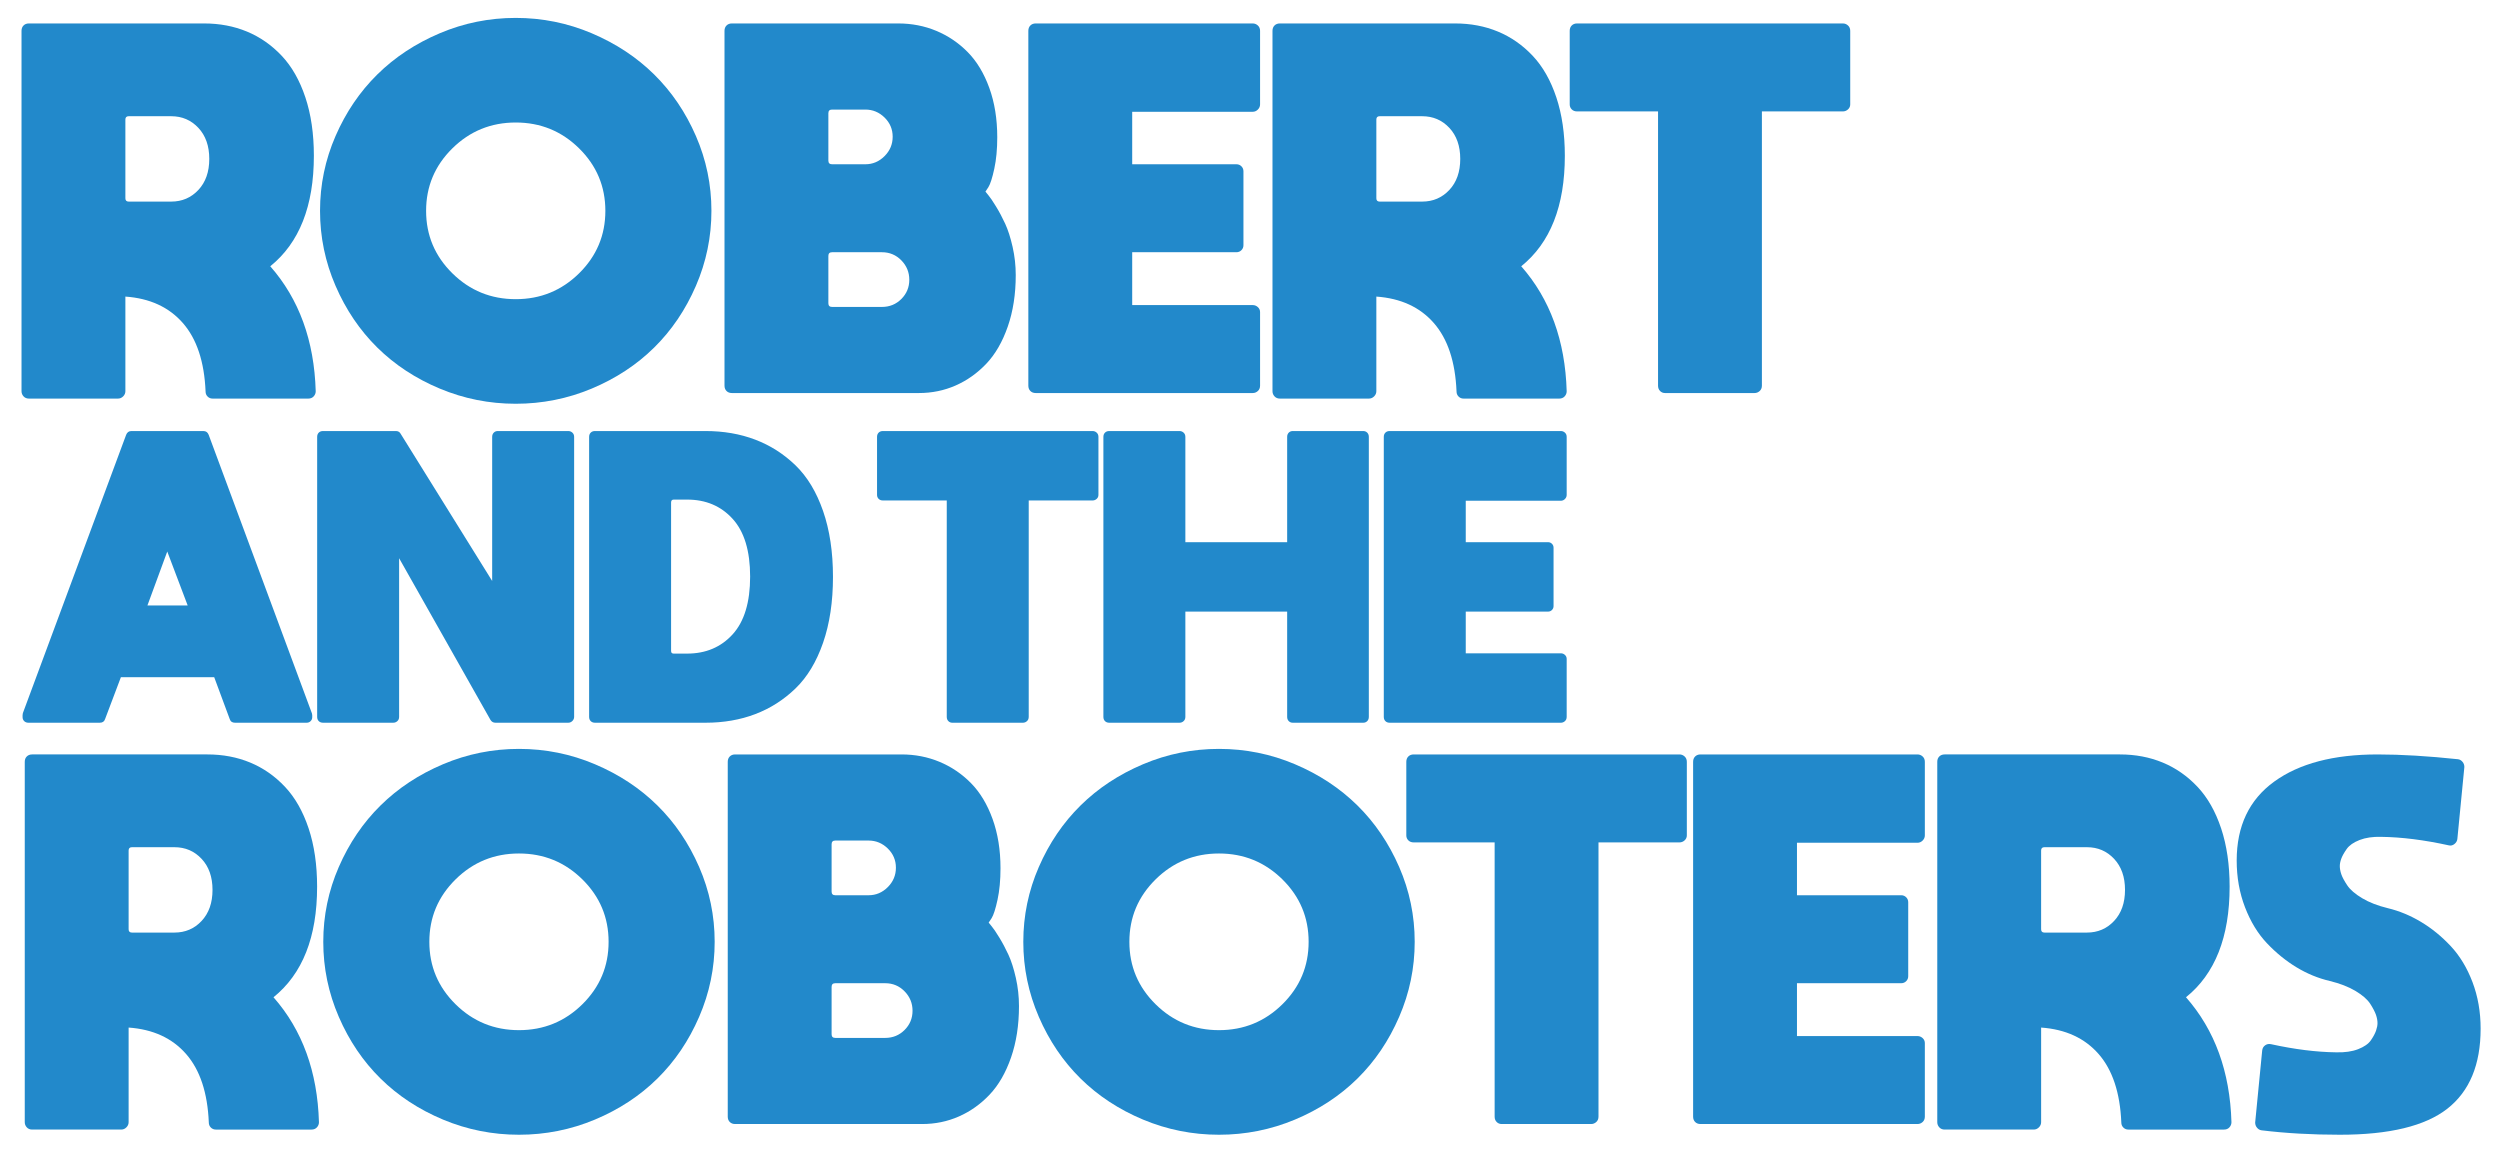
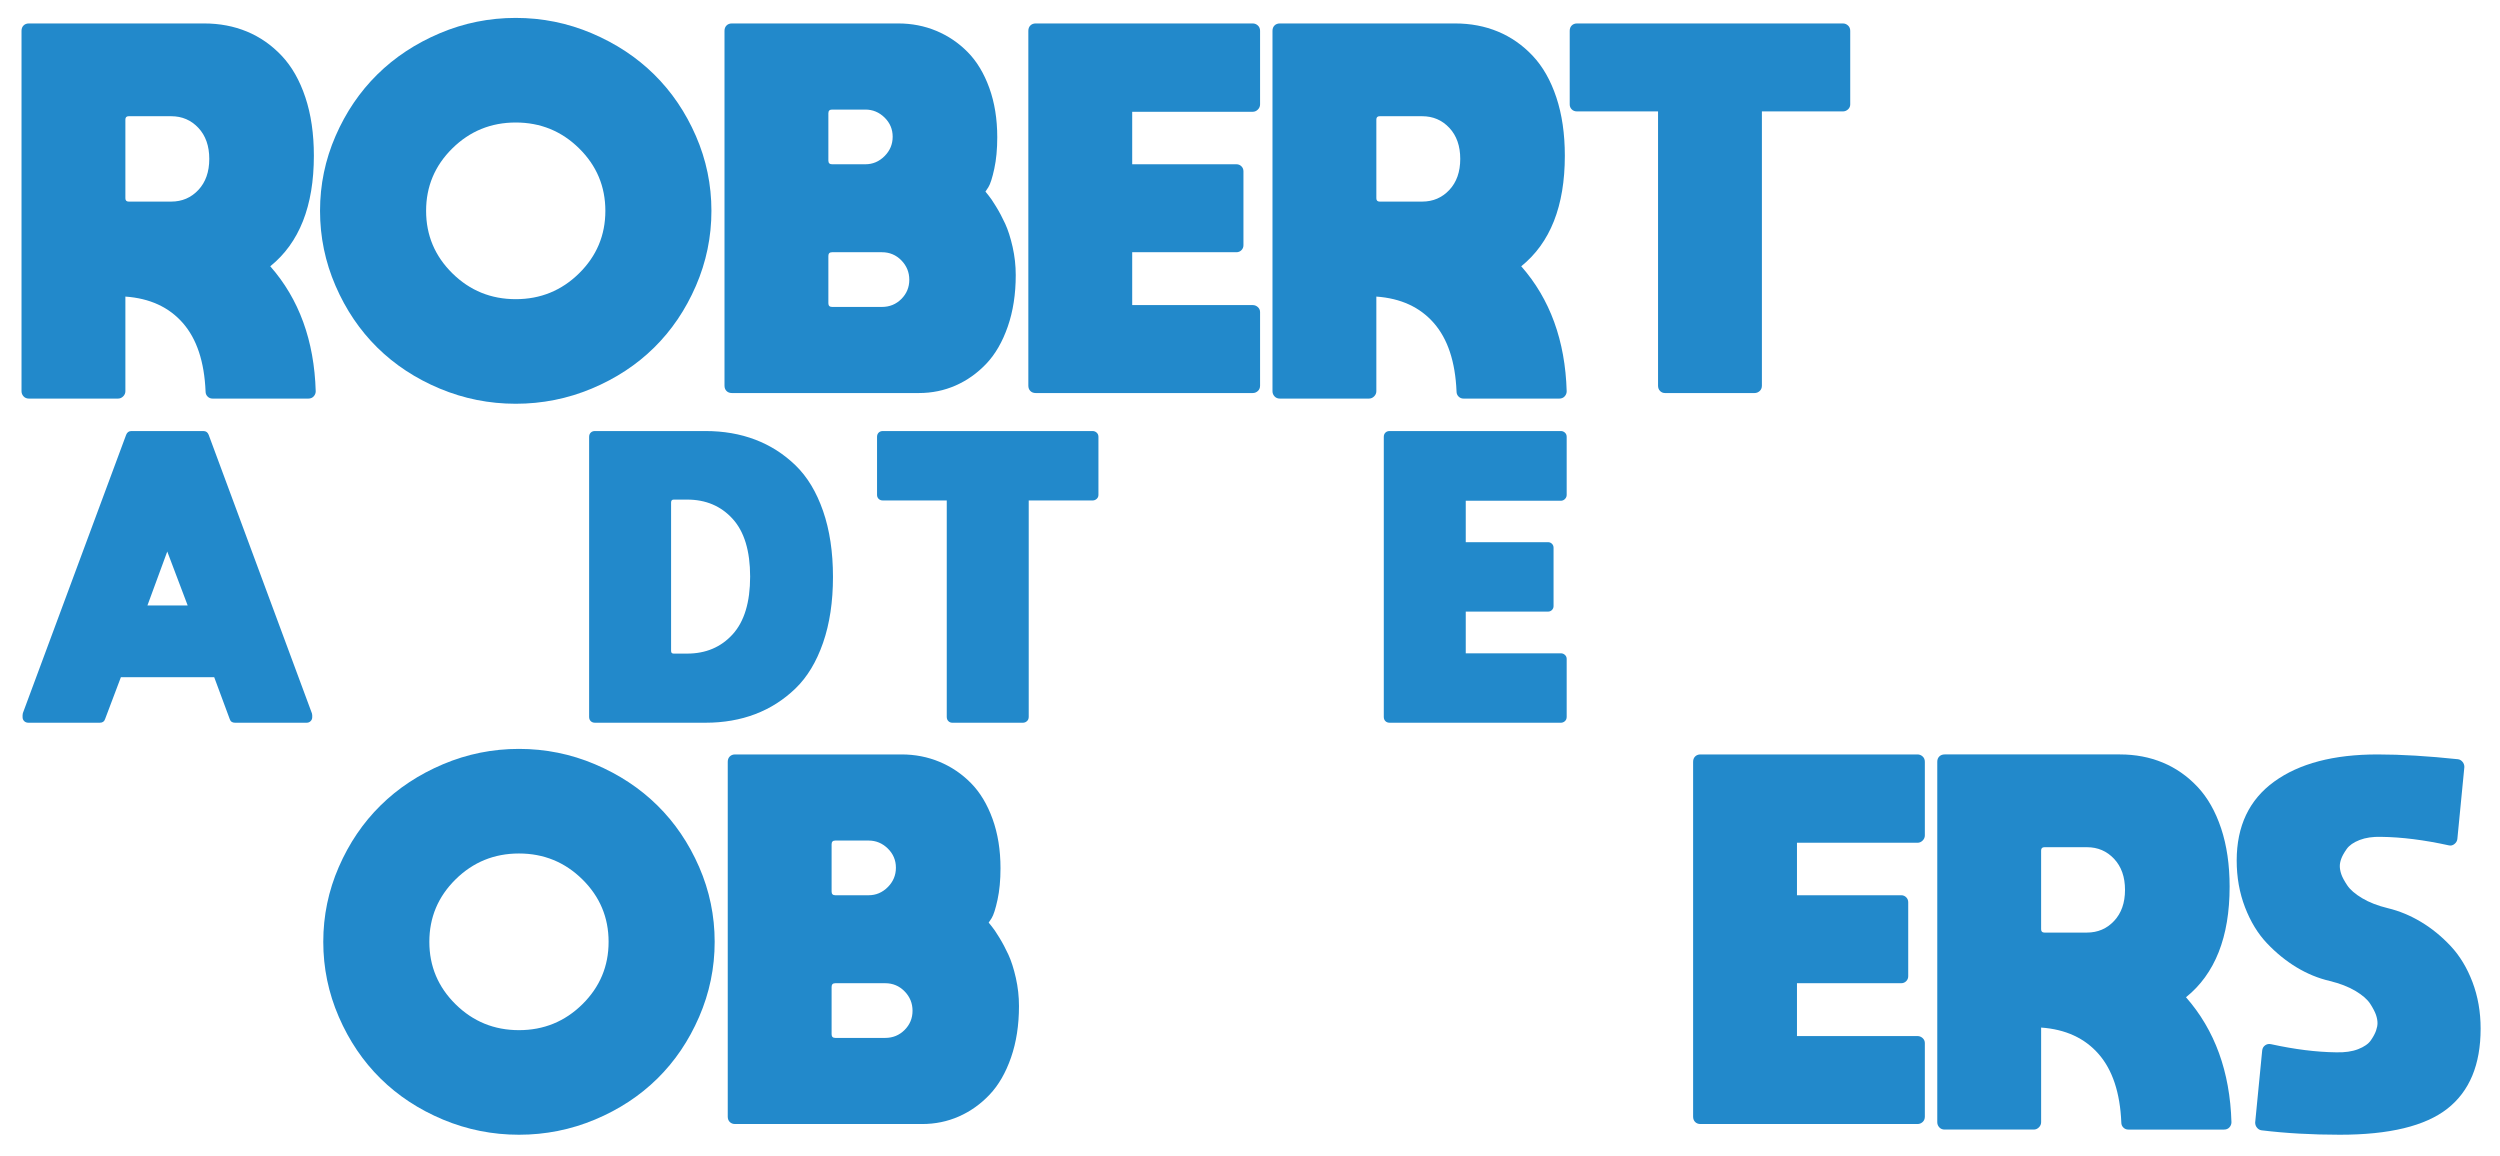
<svg xmlns="http://www.w3.org/2000/svg" version="1.1" id="Ebene_1" x="0px" y="0px" width="640px" height="296px" viewBox="0 0 640 296" enable-background="new 0 0 640 296" xml:space="preserve">
  <g>
    <g>
      <path fill="#2289CB" d="M69.186,68.167c7.38,8.39,11.259,19.048,11.637,31.98c0,0.504-0.174,0.946-0.52,1.325    c-0.348,0.378-0.805,0.567-1.372,0.567H54.426c-0.506,0-0.931-0.175-1.277-0.521c-0.347-0.347-0.52-0.773-0.52-1.277    c-0.316-7.632-2.256-13.483-5.819-17.551c-3.564-4.069-8.468-6.323-14.712-6.765v24.221c0,0.504-0.189,0.946-0.568,1.325    c-0.378,0.378-0.82,0.567-1.325,0.567H7.402c-0.567,0-1.025-0.189-1.372-0.567c-0.347-0.379-0.521-0.821-0.521-1.325V7.897    c0-0.568,0.173-1.024,0.521-1.373c0.346-0.346,0.804-0.521,1.372-0.521H52.25c3.974,0,7.631,0.695,10.975,2.082    c3.343,1.388,6.307,3.454,8.894,6.197c2.586,2.745,4.604,6.292,6.056,10.645c1.45,4.352,2.176,9.335,2.176,14.949    C80.35,52.744,76.627,62.175,69.186,68.167z M32.097,30.604v20.153c0,0.567,0.284,0.851,0.852,0.851H43.83    c2.774,0,5.092-0.993,6.954-2.98c1.86-1.986,2.791-4.636,2.791-7.948c0-3.312-0.931-5.96-2.791-7.947    c-1.861-1.987-4.179-2.981-6.954-2.981H32.949C32.381,29.753,32.097,30.037,32.097,30.604z" />
    </g>
    <g>
      <path fill="#2289CB" d="M112.584,8.512c6.182-2.617,12.663-3.927,19.444-3.927c6.78,0,13.261,1.31,19.443,3.927    c6.181,2.618,11.51,6.135,15.989,10.549c4.479,4.416,8.042,9.667,10.692,15.753c2.649,6.088,3.973,12.474,3.973,19.159    c0,6.687-1.324,13.09-3.973,19.207c-2.649,6.12-6.213,11.385-10.692,15.801c-4.479,4.414-9.809,7.915-15.989,10.502    c-6.183,2.585-12.664,3.879-19.443,3.879c-6.781,0-13.262-1.294-19.444-3.879c-6.182-2.587-11.512-6.088-15.99-10.502    c-4.479-4.416-8.042-9.682-10.691-15.801c-2.649-6.117-3.974-12.52-3.974-19.207c0-6.685,1.325-13.071,3.974-19.159    c2.649-6.086,6.212-11.337,10.691-15.753C101.072,14.647,106.402,11.13,112.584,8.512z M115.801,69.964    c4.478,4.417,9.887,6.623,16.227,6.623s11.747-2.207,16.226-6.623c4.478-4.414,6.718-9.745,6.718-15.99    c0-6.244-2.24-11.574-6.718-15.989c-4.479-4.415-9.887-6.624-16.226-6.624s-11.749,2.209-16.227,6.624    c-4.479,4.416-6.718,9.745-6.718,15.989C109.083,60.219,111.322,65.55,115.801,69.964z" />
    </g>
    <g>
      <path fill="#2289CB" d="M252.272,49.054c0.125,0.189,0.393,0.521,0.804,0.994c0.409,0.473,1.041,1.404,1.892,2.792    c0.852,1.388,1.64,2.87,2.365,4.447c0.725,1.578,1.355,3.548,1.893,5.913c0.535,2.365,0.804,4.778,0.804,7.238    c0,4.857-0.679,9.241-2.035,13.151c-1.357,3.91-3.186,7.08-5.487,9.509c-2.303,2.427-4.919,4.289-7.853,5.582    c-2.933,1.292-6.072,1.939-9.415,1.939h-47.875c-0.568,0-1.025-0.174-1.372-0.521c-0.347-0.347-0.52-0.804-0.52-1.372V7.897    c0-0.568,0.173-1.024,0.52-1.373c0.347-0.346,0.804-0.521,1.372-0.521h42.577c3.468,0,6.718,0.632,9.745,1.893    c3.028,1.262,5.708,3.074,8.042,5.44c2.333,2.365,4.178,5.425,5.535,9.178c1.356,3.753,2.034,7.964,2.034,12.631    c0,3.027-0.253,5.71-0.757,8.042c-0.505,2.334-1.009,3.911-1.514,4.73L252.272,49.054z M212.062,28.996v12.111    c0,0.631,0.314,0.946,0.945,0.946h8.516c1.893,0,3.532-0.693,4.92-2.082c1.386-1.386,2.081-3.042,2.081-4.967    c0-1.923-0.695-3.563-2.081-4.919c-1.388-1.356-3.028-2.035-4.92-2.035h-8.516C212.376,28.05,212.062,28.366,212.062,28.996z     M225.78,78.574c1.954,0,3.61-0.677,4.967-2.034c1.356-1.355,2.034-2.995,2.034-4.92c0-1.923-0.678-3.579-2.034-4.967    c-1.357-1.386-3.013-2.082-4.967-2.082h-12.773c-0.631,0-0.945,0.316-0.945,0.946v12.111c0,0.631,0.314,0.946,0.945,0.946H225.78z    " />
    </g>
    <g>
      <path fill="#2289CB" d="M265.148,100.619c-0.567,0-1.025-0.174-1.372-0.521c-0.347-0.347-0.521-0.804-0.521-1.372V7.897    c0-0.568,0.173-1.024,0.521-1.373c0.346-0.346,0.804-0.521,1.372-0.521h55.539c0.504,0,0.946,0.175,1.324,0.521    c0.379,0.348,0.567,0.804,0.567,1.373v18.828c0,0.505-0.188,0.946-0.567,1.324c-0.378,0.378-0.82,0.568-1.324,0.568h-30.844    v13.435h26.682c0.503,0,0.93,0.175,1.277,0.521c0.346,0.348,0.52,0.773,0.52,1.277v18.923c0,0.505-0.174,0.931-0.52,1.276    c-0.347,0.348-0.773,0.521-1.277,0.521h-26.682v13.53h30.844c0.504,0,0.946,0.175,1.324,0.52c0.379,0.348,0.567,0.773,0.567,1.278    v18.828c0,0.567-0.188,1.024-0.567,1.372c-0.378,0.347-0.82,0.521-1.324,0.521H265.148z" />
    </g>
    <g>
      <path fill="#2289CB" d="M389.434,68.167c7.38,8.39,11.259,19.048,11.637,31.98c0,0.504-0.174,0.946-0.52,1.325    c-0.348,0.378-0.804,0.567-1.373,0.567h-24.505c-0.505,0-0.932-0.175-1.277-0.521c-0.347-0.347-0.521-0.773-0.521-1.277    c-0.315-7.632-2.256-13.483-5.818-17.551c-3.565-4.069-8.468-6.323-14.713-6.765v24.221c0,0.504-0.189,0.946-0.568,1.325    c-0.378,0.378-0.82,0.567-1.325,0.567h-22.801c-0.568,0-1.027-0.189-1.373-0.567c-0.348-0.379-0.52-0.821-0.52-1.325V7.897    c0-0.568,0.172-1.024,0.52-1.373c0.346-0.346,0.805-0.521,1.373-0.521h44.846c3.975,0,7.632,0.695,10.976,2.082    c3.342,1.388,6.307,3.454,8.894,6.197c2.586,2.745,4.604,6.292,6.056,10.645c1.449,4.352,2.176,9.335,2.176,14.949    C400.598,52.744,396.875,62.175,389.434,68.167z M352.345,30.604v20.153c0,0.567,0.284,0.851,0.851,0.851h10.881    c2.775,0,5.093-0.993,6.955-2.98c1.86-1.986,2.791-4.636,2.791-7.948c0-3.312-0.931-5.96-2.791-7.947    c-1.861-1.987-4.18-2.981-6.955-2.981h-10.881C352.628,29.753,352.345,30.037,352.345,30.604z" />
    </g>
    <g>
      <path fill="#2289CB" d="M473.658,7.897v18.828c0,0.505-0.189,0.931-0.568,1.277c-0.377,0.347-0.82,0.521-1.324,0.521h-20.72    v70.204c0,0.567-0.189,1.024-0.568,1.372c-0.379,0.347-0.82,0.521-1.324,0.521h-22.897c-0.506,0-0.931-0.174-1.277-0.521    c-0.347-0.347-0.521-0.804-0.521-1.372V28.523h-20.72c-0.567,0-1.026-0.173-1.373-0.521c-0.347-0.346-0.52-0.772-0.52-1.277V7.897    c0-0.568,0.173-1.024,0.52-1.373c0.347-0.346,0.806-0.521,1.373-0.521h68.027c0.504,0,0.947,0.175,1.324,0.521    C473.469,6.873,473.658,7.329,473.658,7.897z" />
    </g>
  </g>
  <g>
    <g>
      <path fill="#2289CB" d="M52.078,110.347c0.646,0,1.095,0.325,1.344,0.971l26.434,71.311c0.049,0.149,0.075,0.299,0.075,0.448    v0.523c0,0.397-0.138,0.734-0.412,1.007c-0.273,0.273-0.609,0.411-1.007,0.411h-18.37c-0.698,0-1.146-0.324-1.344-0.97    l-3.958-10.678H30.946l-4.033,10.678c-0.199,0.646-0.647,0.97-1.344,0.97H7.274c-0.448,0-0.81-0.138-1.083-0.411    c-0.274-0.273-0.411-0.61-0.411-1.007v-0.523c0-0.149,0.024-0.324,0.075-0.523l26.435-71.235c0.248-0.646,0.696-0.971,1.343-0.971    H52.078z M37.741,155.001h10.305l-5.228-13.814L37.741,155.001z" />
    </g>
    <g>
-       <path fill="#2289CB" d="M125.995,111.84c0-0.448,0.137-0.808,0.411-1.083c0.273-0.273,0.609-0.411,1.008-0.411h18.07    c0.398,0,0.747,0.138,1.046,0.411c0.298,0.275,0.448,0.634,0.448,1.083v71.684c0,0.398-0.149,0.747-0.448,1.046    c-0.299,0.298-0.648,0.447-1.046,0.447h-18.668c-0.548,0-0.971-0.25-1.27-0.747l-23.372-41.367v40.62    c0,0.448-0.149,0.809-0.448,1.082c-0.299,0.273-0.647,0.411-1.045,0.411H82.685c-0.448,0-0.809-0.138-1.083-0.411    c-0.274-0.273-0.41-0.634-0.41-1.082V111.84c0-0.448,0.136-0.808,0.41-1.083c0.273-0.273,0.635-0.411,1.083-0.411h18.669    c0.547,0,0.945,0.224,1.195,0.672l23.446,37.709V111.84z" />
-     </g>
+       </g>
    <g>
      <path fill="#2289CB" d="M180.609,110.347c4.631,0,8.874,0.735,12.732,2.203c3.858,1.468,7.292,3.659,10.305,6.571    c3.011,2.912,5.364,6.808,7.057,11.686c1.692,4.879,2.539,10.504,2.539,16.876c0,6.373-0.847,11.998-2.539,16.875    c-1.693,4.879-4.045,8.774-7.057,11.686c-3.013,2.912-6.447,5.103-10.305,6.571c-3.858,1.468-8.101,2.203-12.732,2.203h-28.3    c-0.448,0-0.81-0.138-1.083-0.411c-0.274-0.273-0.411-0.634-0.411-1.082V111.84c0-0.448,0.136-0.808,0.411-1.083    c0.273-0.273,0.635-0.411,1.083-0.411H180.609z M175.906,167.321c4.778,0,8.661-1.643,11.648-4.927    c2.987-3.286,4.48-8.214,4.48-14.785s-1.493-11.5-4.48-14.785c-2.987-3.286-6.87-4.929-11.648-4.929h-3.436    c-0.448,0-0.672,0.25-0.672,0.748v38.007c0,0.448,0.225,0.672,0.672,0.672H175.906z" />
    </g>
  </g>
  <g>
    <g>
      <path fill="#2289CB" d="M281.2,111.84v14.861c0,0.398-0.149,0.734-0.448,1.008c-0.298,0.273-0.647,0.411-1.045,0.411h-16.354    v55.405c0,0.448-0.148,0.809-0.448,1.082c-0.298,0.273-0.646,0.412-1.045,0.412h-18.071c-0.399,0-0.735-0.138-1.008-0.412    c-0.274-0.273-0.411-0.634-0.411-1.082V128.12h-16.354c-0.448,0-0.81-0.138-1.083-0.411c-0.274-0.273-0.411-0.61-0.411-1.008    V111.84c0-0.448,0.136-0.809,0.411-1.083c0.273-0.272,0.634-0.411,1.083-0.411h53.69c0.398,0,0.747,0.139,1.045,0.411    C281.051,111.032,281.2,111.392,281.2,111.84z" />
    </g>
    <g>
-       <path fill="#2289CB" d="M329.512,111.84c0-0.448,0.137-0.809,0.411-1.083c0.273-0.272,0.609-0.411,1.008-0.411h18.07    c0.399,0,0.735,0.139,1.009,0.411c0.272,0.274,0.41,0.634,0.41,1.083v71.684c0,0.448-0.138,0.809-0.41,1.082    c-0.273,0.273-0.609,0.412-1.009,0.412h-18.07c-0.399,0-0.735-0.138-1.008-0.412c-0.274-0.273-0.411-0.634-0.411-1.082V156.57    h-26.06v26.955c0,0.448-0.149,0.809-0.448,1.082c-0.299,0.273-0.647,0.412-1.046,0.412h-17.996c-0.448,0-0.81-0.138-1.083-0.412    c-0.274-0.273-0.411-0.634-0.411-1.082V111.84c0-0.448,0.137-0.809,0.411-1.083c0.273-0.272,0.635-0.411,1.083-0.411h17.996    c0.399,0,0.747,0.139,1.046,0.411c0.299,0.274,0.448,0.634,0.448,1.083v26.957h26.06V111.84z" />
-     </g>
+       </g>
    <g>
      <path fill="#2289CB" d="M355.744,185.018c-0.447,0-0.808-0.138-1.083-0.412c-0.273-0.273-0.41-0.634-0.41-1.082V111.84    c0-0.448,0.137-0.809,0.41-1.083c0.275-0.272,0.636-0.411,1.083-0.411h43.833c0.397,0,0.747,0.139,1.045,0.411    c0.298,0.274,0.448,0.634,0.448,1.083v14.861c0,0.398-0.15,0.746-0.448,1.045c-0.298,0.298-0.648,0.448-1.045,0.448h-24.344    v10.603h21.058c0.397,0,0.734,0.139,1.008,0.411c0.273,0.273,0.411,0.609,0.411,1.008v14.936c0,0.398-0.137,0.734-0.411,1.007    c-0.274,0.274-0.61,0.412-1.008,0.412h-21.058v10.676h24.344c0.397,0,0.747,0.138,1.045,0.411    c0.298,0.274,0.448,0.611,0.448,1.008v14.86c0,0.448-0.15,0.809-0.448,1.082c-0.298,0.273-0.648,0.412-1.045,0.412H355.744z" />
    </g>
  </g>
  <g>
    <g>
-       <path fill="#2289CB" d="M70.015,255.297c7.38,8.39,11.259,19.048,11.637,31.981c0,0.503-0.174,0.946-0.521,1.324    c-0.347,0.379-0.804,0.568-1.372,0.568H55.254c-0.505,0-0.931-0.176-1.277-0.521c-0.347-0.348-0.521-0.773-0.521-1.278    c-0.316-7.632-2.255-13.482-5.818-17.55c-3.565-4.069-8.468-6.323-14.712-6.765v24.221c0,0.503-0.189,0.946-0.568,1.324    c-0.378,0.379-0.82,0.568-1.325,0.568H8.231c-0.567,0-1.026-0.189-1.372-0.568c-0.348-0.378-0.521-0.821-0.521-1.324v-92.25    c0-0.567,0.173-1.024,0.521-1.372c0.346-0.345,0.804-0.521,1.372-0.521h44.848c3.974,0,7.631,0.695,10.975,2.082    c3.343,1.389,6.307,3.454,8.894,6.198c2.585,2.745,4.604,6.292,6.055,10.644c1.45,4.353,2.176,9.335,2.176,14.95    C81.179,239.876,77.456,249.307,70.015,255.297z M32.926,217.736v20.153c0,0.566,0.284,0.851,0.851,0.851h10.881    c2.775,0,5.093-0.994,6.954-2.98c1.86-1.987,2.792-4.636,2.792-7.949c0-3.311-0.932-5.959-2.792-7.946    c-1.861-1.988-4.179-2.981-6.954-2.981H33.777C33.209,216.884,32.926,217.168,32.926,217.736z" />
-     </g>
+       </g>
    <g>
      <path fill="#2289CB" d="M113.413,195.644c6.181-2.617,12.663-3.927,19.444-3.927c6.78,0,13.261,1.31,19.443,3.927    c6.181,2.618,11.511,6.134,15.99,10.549c4.478,4.415,8.042,9.667,10.691,15.754c2.649,6.087,3.974,12.474,3.974,19.159    c0,6.685-1.325,13.088-3.974,19.206c-2.649,6.12-6.213,11.386-10.691,15.8c-4.479,4.415-9.809,7.916-15.99,10.503    c-6.182,2.585-12.663,3.878-19.443,3.878c-6.781,0-13.263-1.293-19.444-3.878c-6.182-2.588-11.512-6.089-15.99-10.503    c-4.479-4.415-8.042-9.681-10.691-15.8c-2.649-6.118-3.974-12.521-3.974-19.206c0-6.686,1.325-13.072,3.974-19.159    c2.649-6.087,6.212-11.339,10.691-15.754C101.901,201.778,107.23,198.262,113.413,195.644z M116.63,257.096    c4.478,4.416,9.887,6.623,16.227,6.623c6.339,0,11.747-2.207,16.227-6.623c4.478-4.414,6.717-9.745,6.717-15.989    c0-6.244-2.239-11.574-6.717-15.99c-4.479-4.415-9.888-6.624-16.227-6.624c-6.34,0-11.749,2.209-16.227,6.624    c-4.479,4.416-6.718,9.746-6.718,15.99C109.912,247.351,112.15,252.682,116.63,257.096z" />
    </g>
    <g>
      <path fill="#2289CB" d="M253.101,236.186c0.125,0.189,0.393,0.521,0.804,0.994c0.409,0.473,1.041,1.404,1.892,2.791    c0.852,1.387,1.639,2.87,2.365,4.446c0.725,1.577,1.356,3.548,1.893,5.914c0.535,2.365,0.804,4.777,0.804,7.238    c0,4.858-0.678,9.241-2.034,13.151c-1.357,3.911-3.186,7.08-5.487,9.509c-2.304,2.428-4.92,4.289-7.854,5.582    s-6.072,1.94-9.414,1.94h-47.875c-0.567,0-1.026-0.175-1.372-0.521c-0.347-0.348-0.52-0.805-0.52-1.372v-90.83    c0-0.567,0.173-1.024,0.52-1.372c0.346-0.345,0.805-0.521,1.372-0.521h42.576c3.469,0,6.718,0.631,9.746,1.893    c3.028,1.263,5.708,3.075,8.042,5.44c2.333,2.365,4.178,5.425,5.535,9.178c1.356,3.752,2.034,7.964,2.034,12.63    c0,3.027-0.253,5.71-0.757,8.042c-0.505,2.334-1.009,3.911-1.514,4.731L253.101,236.186z M212.89,216.128v12.111    c0,0.63,0.314,0.945,0.946,0.945h8.515c1.892,0,3.532-0.692,4.92-2.082c1.386-1.387,2.082-3.041,2.082-4.967    c0-1.923-0.695-3.563-2.082-4.92c-1.388-1.355-3.028-2.034-4.92-2.034h-8.515C213.205,215.182,212.89,215.499,212.89,216.128z     M226.608,265.705c1.955,0,3.61-0.677,4.967-2.034c1.356-1.355,2.035-2.995,2.035-4.92c0-1.923-0.679-3.579-2.035-4.966    c-1.357-1.387-3.012-2.082-4.967-2.082h-12.772c-0.631,0-0.946,0.316-0.946,0.947v12.109c0,0.632,0.314,0.946,0.946,0.946H226.608    z" />
    </g>
    <g>
-       <path fill="#2289CB" d="M292.62,195.644c6.181-2.617,12.663-3.927,19.444-3.927c6.779,0,13.26,1.31,19.443,3.927    c6.181,2.618,11.51,6.134,15.99,10.549c4.478,4.415,8.042,9.667,10.691,15.754c2.649,6.087,3.975,12.474,3.975,19.159    c0,6.685-1.325,13.088-3.975,19.206c-2.649,6.12-6.213,11.386-10.691,15.8c-4.48,4.415-9.81,7.916-15.99,10.503    c-6.183,2.585-12.664,3.878-19.443,3.878c-6.781,0-13.263-1.293-19.444-3.878c-6.182-2.588-11.512-6.089-15.989-10.503    c-4.479-4.415-8.042-9.681-10.691-15.8c-2.649-6.118-3.974-12.521-3.974-19.206c0-6.686,1.324-13.072,3.974-19.159    c2.649-6.087,6.212-11.339,10.691-15.754C281.108,201.778,286.438,198.262,292.62,195.644z M295.838,257.096    c4.478,4.416,9.887,6.623,16.226,6.623c6.338,0,11.747-2.207,16.227-6.623c4.478-4.414,6.718-9.745,6.718-15.989    c0-6.244-2.24-11.574-6.718-15.99c-4.48-4.415-9.888-6.624-16.227-6.624c-6.339,0-11.749,2.209-16.226,6.624    c-4.479,4.416-6.718,9.746-6.718,15.99C289.12,247.351,291.358,252.682,295.838,257.096z" />
-     </g>
+       </g>
    <g>
-       <path fill="#2289CB" d="M431.829,195.028v18.829c0,0.505-0.189,0.931-0.566,1.276c-0.377,0.348-0.82,0.521-1.324,0.521h-20.725    v70.204c0,0.567-0.188,1.024-0.567,1.372c-0.379,0.346-0.82,0.521-1.324,0.521h-22.897c-0.506,0-0.931-0.175-1.277-0.521    c-0.347-0.348-0.521-0.805-0.521-1.372v-70.204h-20.72c-0.568,0-1.027-0.173-1.373-0.521c-0.347-0.345-0.52-0.771-0.52-1.276    v-18.829c0-0.567,0.173-1.024,0.52-1.372c0.346-0.345,0.805-0.521,1.373-0.521h68.031c0.504,0,0.947,0.175,1.324,0.521    C431.64,194.004,431.829,194.461,431.829,195.028z" />
-     </g>
+       </g>
    <g>
      <path fill="#2289CB" d="M435.33,287.751c-0.566,0-1.026-0.175-1.372-0.521c-0.347-0.348-0.521-0.805-0.521-1.372v-90.83    c0-0.567,0.174-1.024,0.521-1.372c0.345-0.345,0.805-0.521,1.372-0.521h55.54c0.504,0,0.946,0.175,1.324,0.521    c0.378,0.348,0.566,0.805,0.566,1.372v18.829c0,0.505-0.188,0.945-0.566,1.324c-0.378,0.377-0.82,0.567-1.324,0.567h-30.845    v13.435h26.682c0.504,0,0.929,0.175,1.276,0.521c0.348,0.348,0.521,0.773,0.521,1.278v18.923c0,0.505-0.174,0.931-0.521,1.276    c-0.348,0.348-0.772,0.521-1.276,0.521h-26.682v13.529h30.845c0.504,0,0.946,0.176,1.324,0.521    c0.378,0.348,0.566,0.772,0.566,1.277v18.829c0,0.567-0.188,1.024-0.566,1.372c-0.378,0.346-0.82,0.521-1.324,0.521H435.33z" />
    </g>
    <g>
      <path fill="#2289CB" d="M559.613,255.297c7.38,8.39,11.259,19.048,11.639,31.981c0,0.503-0.176,0.946-0.521,1.324    c-0.347,0.379-0.803,0.568-1.371,0.568h-24.505c-0.506,0-0.932-0.176-1.276-0.521c-0.348-0.348-0.521-0.773-0.521-1.278    c-0.316-7.632-2.258-13.482-5.818-17.55c-3.564-4.069-8.467-6.323-14.712-6.765v24.221c0,0.503-0.188,0.946-0.568,1.324    c-0.378,0.379-0.82,0.568-1.324,0.568h-22.802c-0.568,0-1.026-0.189-1.374-0.568c-0.347-0.378-0.519-0.821-0.519-1.324v-92.25    c0-0.567,0.172-1.024,0.519-1.372c0.348-0.345,0.806-0.521,1.374-0.521h44.845c3.975,0,7.632,0.695,10.977,2.082    c3.343,1.389,6.308,3.454,8.893,6.198c2.588,2.745,4.604,6.292,6.057,10.644c1.449,4.353,2.177,9.335,2.177,14.95    C570.779,239.876,567.057,249.307,559.613,255.297z M522.526,217.736v20.153c0,0.566,0.282,0.851,0.851,0.851h10.882    c2.773,0,5.091-0.994,6.953-2.98c1.86-1.987,2.792-4.636,2.792-7.949c0-3.311-0.932-5.959-2.792-7.946    c-1.862-1.988-4.18-2.981-6.953-2.981h-10.882C522.809,216.884,522.526,217.168,522.526,217.736z" />
    </g>
    <g>
      <path fill="#2289CB" d="M630.877,196.353l-1.797,18.45c-0.065,0.506-0.317,0.933-0.758,1.277c-0.443,0.348-0.916,0.458-1.42,0.332    c-6.308-1.386-12.078-2.113-17.314-2.177c-2.145-0.062-3.989,0.207-5.534,0.805c-1.546,0.6-2.648,1.372-3.313,2.318    c-0.662,0.946-1.12,1.767-1.372,2.46c-0.252,0.695-0.378,1.324-0.378,1.893c0,0.63,0.126,1.324,0.378,2.082    c0.252,0.756,0.758,1.702,1.516,2.837c0.757,1.135,2.033,2.239,3.83,3.311c1.798,1.074,3.99,1.926,6.577,2.555    c2.899,0.694,5.724,1.861,8.468,3.501c2.743,1.641,5.282,3.705,7.616,6.197c2.333,2.491,4.193,5.567,5.582,9.224    c1.387,3.66,2.082,7.633,2.082,11.921c0,9.209-2.839,16.038-8.515,20.485c-5.679,4.446-14.855,6.669-27.534,6.669    c-7.128,0-13.813-0.378-20.058-1.135c-0.443-0.064-0.82-0.284-1.135-0.662c-0.317-0.379-0.474-0.82-0.474-1.325l1.797-18.45    c0.063-0.567,0.315-1.007,0.758-1.324c0.441-0.314,0.946-0.409,1.513-0.284c6.056,1.325,11.606,2.019,16.652,2.082    c2.207,0.063,4.083-0.205,5.631-0.803c1.543-0.599,2.633-1.357,3.265-2.271c0.629-0.913,1.069-1.733,1.324-2.46    c0.251-0.724,0.377-1.372,0.377-1.938c0-0.63-0.126-1.325-0.377-2.082c-0.255-0.758-0.743-1.704-1.468-2.839    c-0.726-1.135-1.986-2.238-3.783-3.313c-1.8-1.071-3.992-1.923-6.576-2.554c-2.966-0.693-5.805-1.859-8.516-3.5    c-2.713-1.64-5.237-3.69-7.568-6.15c-2.336-2.459-4.211-5.535-5.631-9.225c-1.419-3.69-2.129-7.678-2.129-11.968    c0-8.831,3.201-15.565,9.604-20.201c6.4-4.637,15.216-6.955,26.443-6.955c6.056,0,12.93,0.413,20.627,1.23    c0.44,0.063,0.817,0.284,1.135,0.662C630.719,195.407,630.877,195.849,630.877,196.353z" />
    </g>
  </g>
</svg>